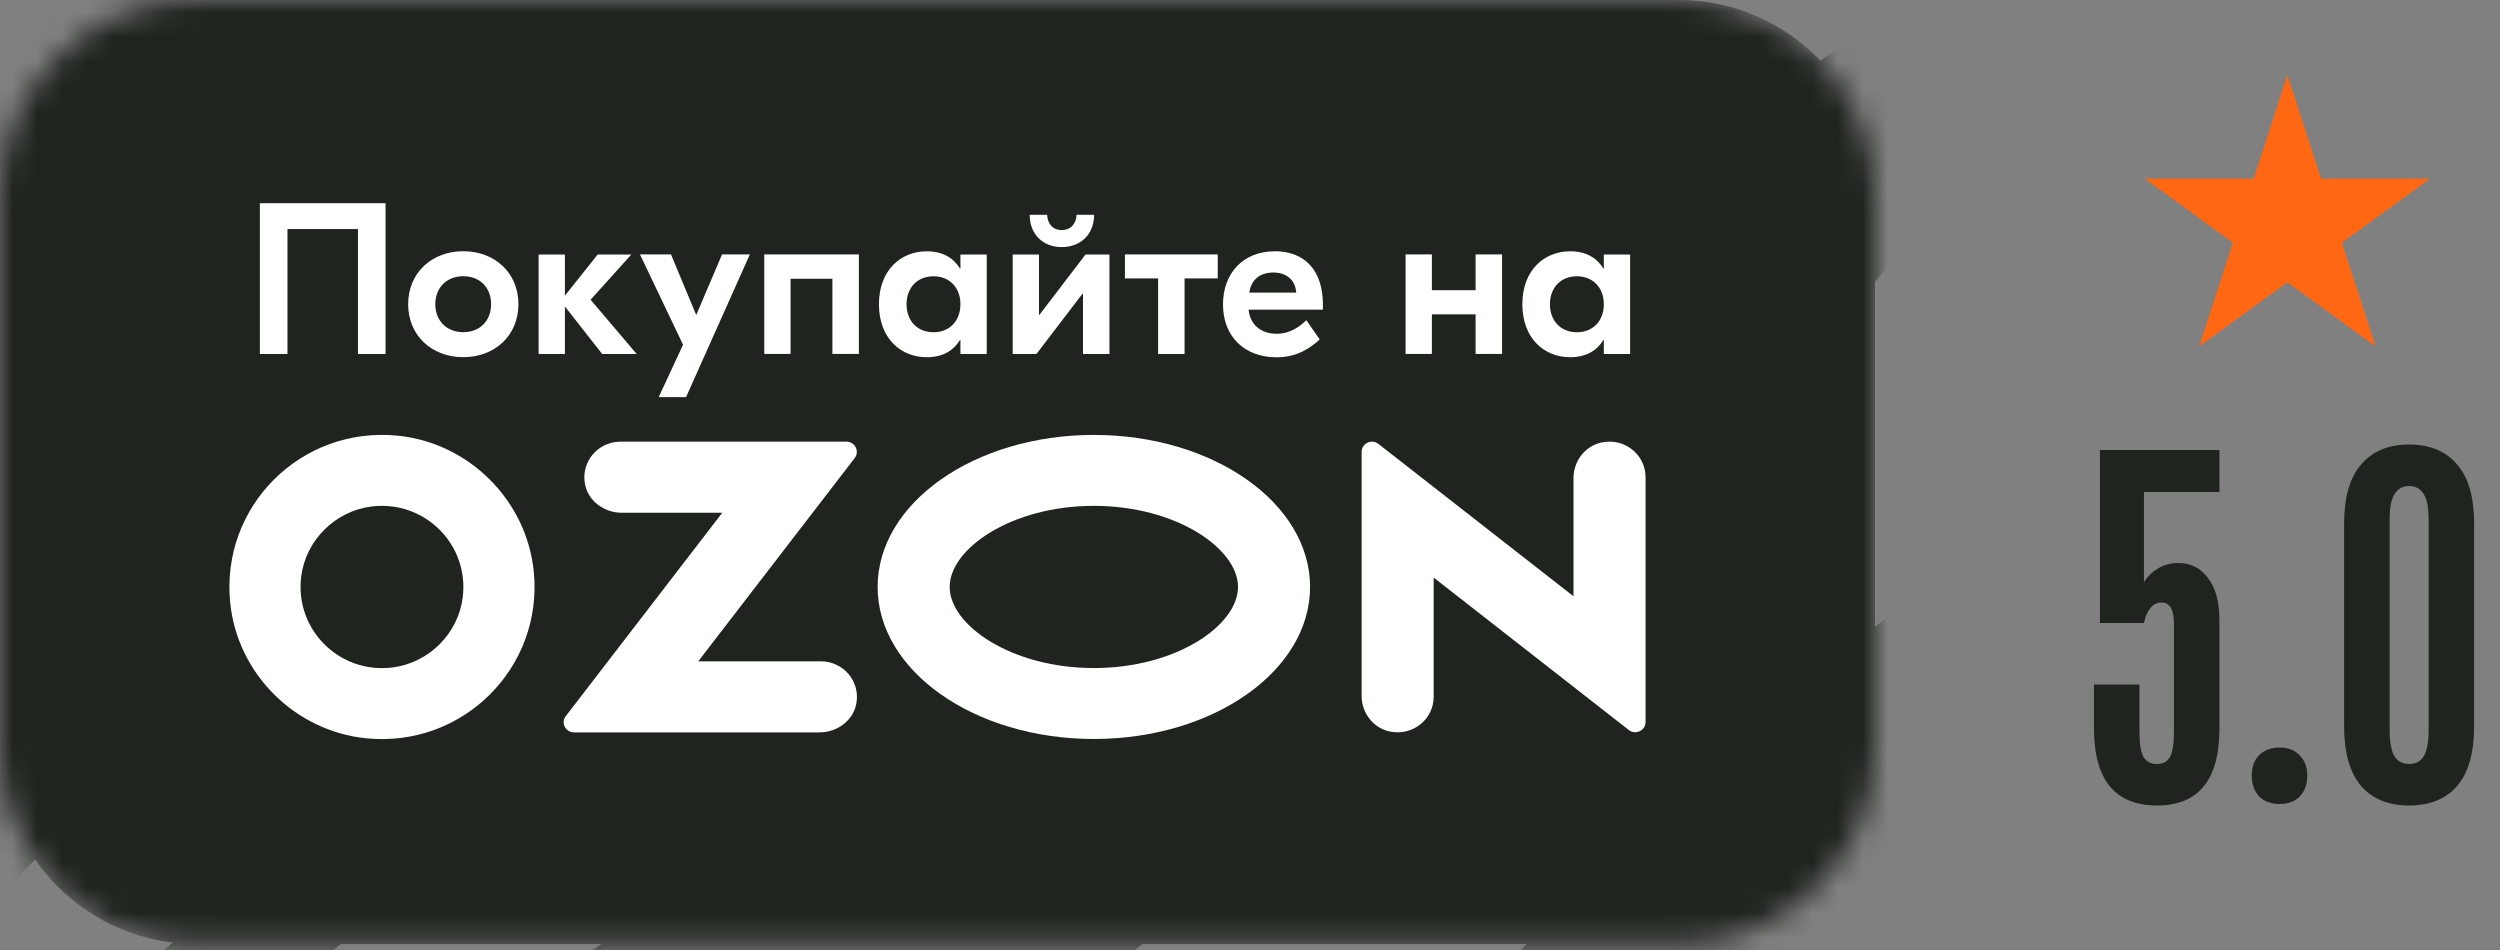
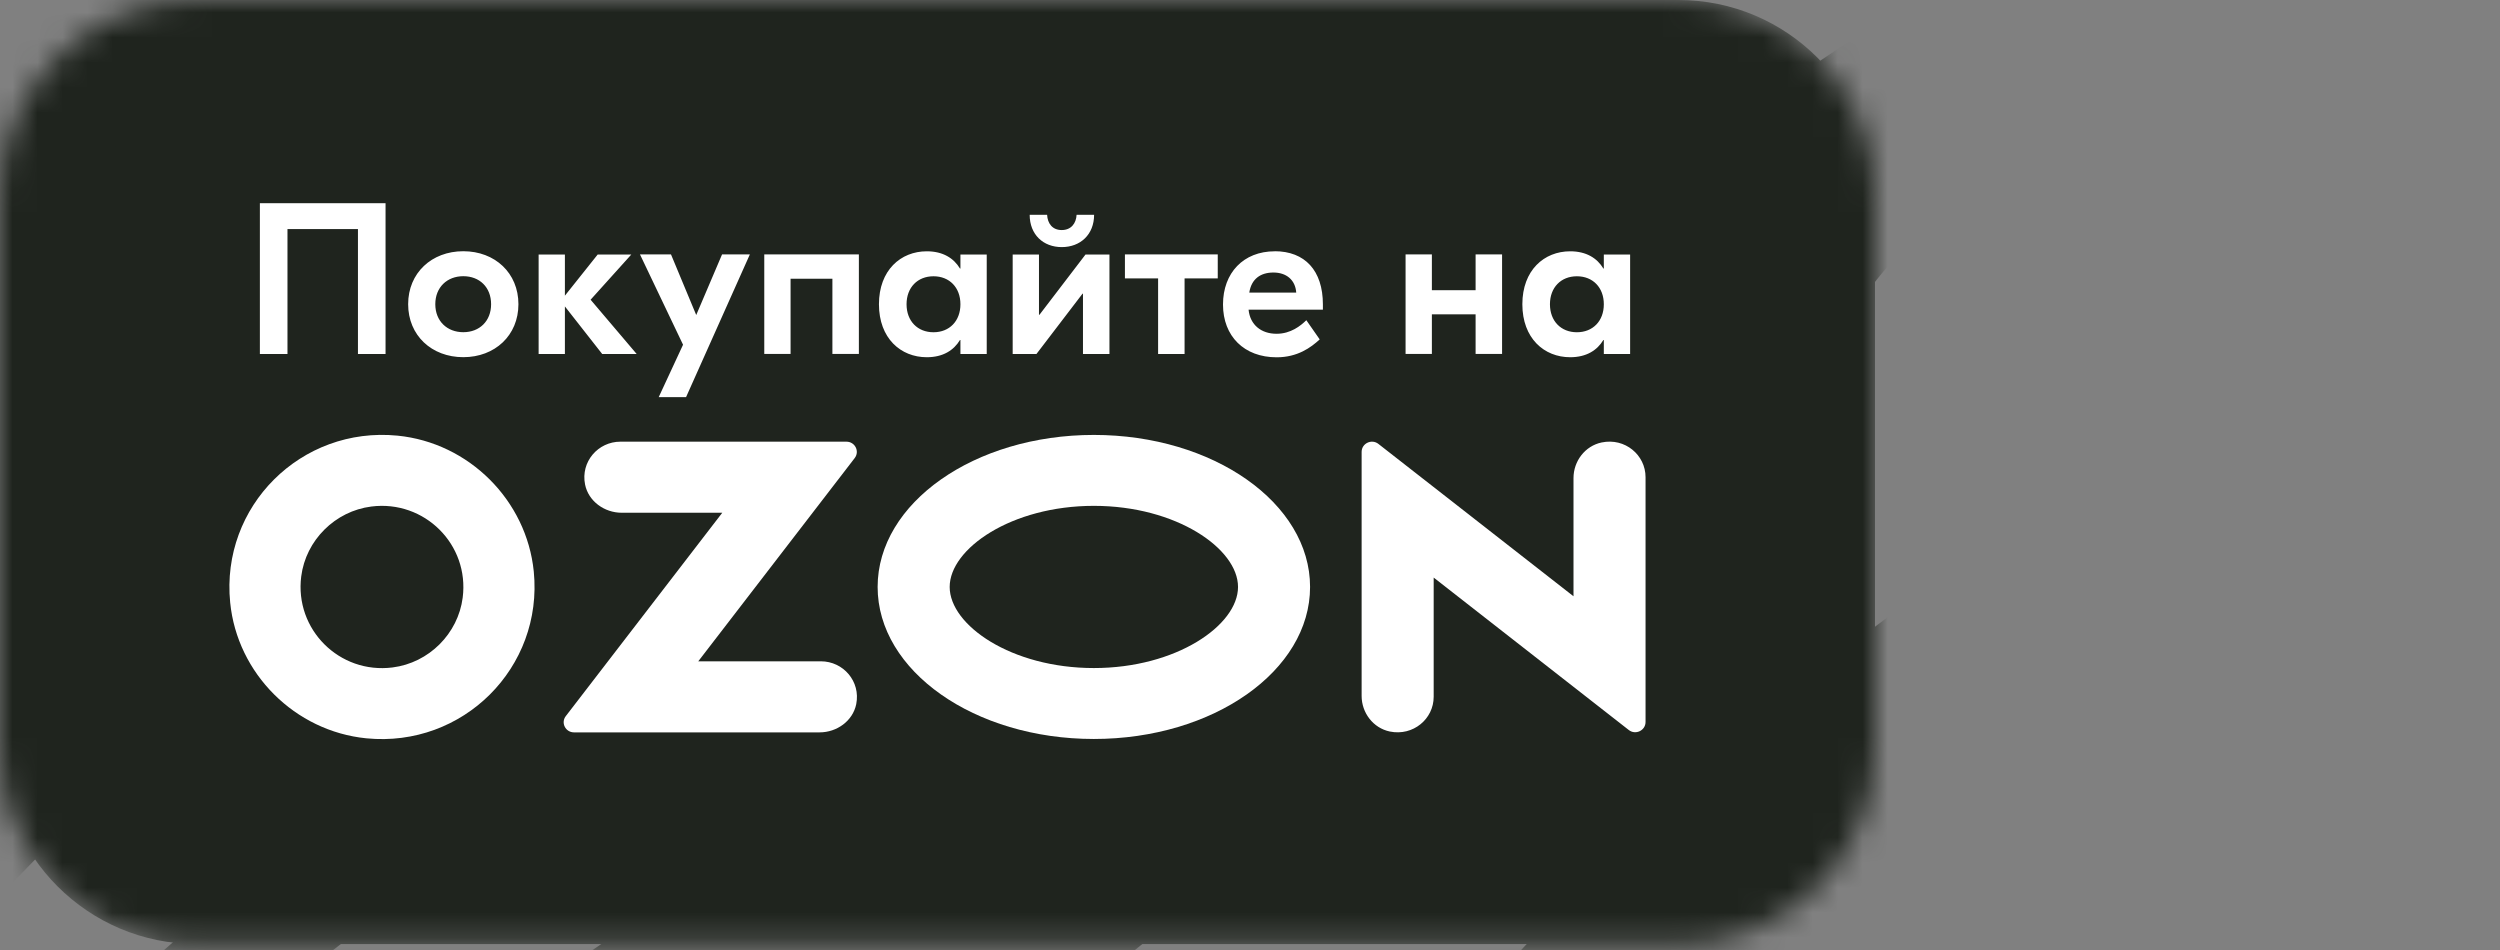
<svg xmlns="http://www.w3.org/2000/svg" width="100" height="38" viewBox="0 0 100 38" fill="none">
  <rect x="0" y="0" width="100" height="38" fill="#808080" stroke="none" />
-   <path d="M91.5 3L92.847 7.146H97.206L93.68 9.708L95.027 13.854L91.5 11.292L87.973 13.854L89.32 9.708L85.794 7.146H90.153L91.5 3Z" fill="#FF6712" />
-   <path d="M86.278 32.22C85.452 32.22 84.825 31.967 84.398 31.46C83.972 30.94 83.758 30.167 83.758 29.14V27.38H85.578V29.26C85.578 29.74 85.632 30.08 85.738 30.28C85.858 30.467 86.038 30.56 86.278 30.56C86.518 30.56 86.692 30.467 86.798 30.28C86.905 30.08 86.958 29.74 86.958 29.26V24.94C86.958 24.38 86.792 24.1 86.458 24.1C86.285 24.1 86.138 24.173 86.018 24.32C85.898 24.467 85.812 24.667 85.758 24.92H83.998V18H88.778V19.68H85.758V23.28C85.892 23.067 86.078 22.887 86.318 22.74C86.558 22.593 86.832 22.52 87.138 22.52C87.632 22.52 88.025 22.72 88.318 23.12C88.625 23.507 88.778 24.08 88.778 24.84V29.14C88.778 31.193 87.945 32.22 86.278 32.22ZM91.191 32.16C90.844 32.16 90.571 32.06 90.371 31.86C90.171 31.647 90.071 31.367 90.071 31.02C90.071 30.673 90.171 30.4 90.371 30.2C90.584 30 90.857 29.9 91.191 29.9C91.524 29.9 91.791 30.007 91.991 30.22C92.191 30.42 92.291 30.687 92.291 31.02C92.291 31.367 92.191 31.647 91.991 31.86C91.791 32.06 91.524 32.16 91.191 32.16ZM96.365 32.22C95.538 32.22 94.898 31.96 94.445 31.44C93.992 30.907 93.765 30.113 93.765 29.06V20.94C93.765 19.887 93.992 19.1 94.445 18.58C94.898 18.047 95.538 17.78 96.365 17.78C97.192 17.78 97.832 18.047 98.285 18.58C98.738 19.1 98.965 19.887 98.965 20.94V29.06C98.965 30.113 98.738 30.907 98.285 31.44C97.832 31.96 97.192 32.22 96.365 32.22ZM96.365 30.56C96.618 30.56 96.811 30.46 96.945 30.26C97.078 30.047 97.145 29.687 97.145 29.18V20.8C97.145 20.307 97.078 19.96 96.945 19.76C96.811 19.547 96.618 19.44 96.365 19.44C96.112 19.44 95.918 19.547 95.785 19.76C95.651 19.96 95.585 20.307 95.585 20.8V29.18C95.585 29.687 95.651 30.047 95.785 30.26C95.918 30.46 96.112 30.56 96.365 30.56Z" fill="#1F241E" />
  <mask id="mask0_787_504" style="mask-type:luminance" maskUnits="userSpaceOnUse" x="0" y="0" width="75" height="38">
    <path d="M67.133 0H7.867C3.522 0 0 3.522 0 7.867V29.895C0 34.24 3.522 37.762 7.867 37.762H67.133C71.478 37.762 75 34.24 75 29.895V7.867C75 3.522 71.478 0 67.133 0Z" fill="white" />
  </mask>
  <g mask="url(#mask0_787_504)">
    <path d="M67.133 0H7.867C3.522 0 0 3.522 0 7.867V29.895C0 34.24 3.522 37.762 7.867 37.762H67.133C71.478 37.762 75 34.24 75 29.895V7.867C75 3.522 71.478 0 67.133 0Z" fill="#1F241E" />
    <path d="M377.099 -161.809V-170.68C369.55 -163.878 366.809 -154.151 361.997 -149.733H361.994C361.819 -149.615 336.19 -133.935 329.532 -126.422C328.874 -125.709 328.441 -124.948 327.765 -123.889C320.487 -112.484 310.237 -113.279 290.325 -87.936C287.32 -84.136 283.785 -80.835 279.751 -78.181C267.497 -70.078 262.992 -71.638 239.868 -49.773C239.044 -49.007 238.189 -48.181 237.334 -47.444C236.687 -46.886 236.039 -46.293 235.36 -45.766C223.785 -36.779 196.389 -17.709 191.999 -19.067C191.763 -19.157 191.616 -19.392 191.705 -19.655C194.797 -30.677 220.071 -40.371 222.901 -44.499C223.108 -44.795 223.195 -45.679 222.017 -45.679C194.889 -46.209 192.56 -24.669 184.667 -17.418C184.491 -17.3 158.862 -1.621 152.204 5.892C151.546 6.606 151.113 7.366 150.437 8.426C143.16 19.83 132.909 19.036 112.997 44.379C109.992 48.178 106.457 51.48 102.424 54.134C90.169 62.237 85.664 60.677 62.54 82.542C61.716 83.308 60.861 84.134 60.007 84.871C59.359 85.429 58.711 86.019 58.032 86.549C49.037 93.532 30.497 106.597 20.613 111.443H37.533C41.275 109.615 45.361 107.426 49.842 104.701C53.996 102.197 57.914 99.307 61.567 96.126C66.633 91.705 71.199 87.962 75.028 84.868C94.41 69.191 100.391 67.804 115.029 58.023C119.33 55.136 123.277 51.569 126.694 47.502C134.933 37.61 143.212 29.916 152.202 20.921C162.319 10.802 174.237 2.615 184.987 -6.868C193.735 -13.794 206.078 -14.795 227.167 -27.616C231.321 -30.121 235.239 -33.011 238.892 -36.191C243.959 -40.613 248.524 -44.355 252.353 -47.449C271.735 -63.126 277.716 -64.513 292.355 -74.295C296.655 -77.182 300.602 -80.748 304.019 -84.816C312.258 -94.707 320.537 -102.401 329.527 -111.399C339.644 -121.518 351.563 -129.705 362.312 -139.188C366.319 -142.358 371.081 -144.288 377.089 -146.68V-154.128C373.341 -152.135 370.501 -151.023 369.321 -151.387C369.085 -151.476 368.938 -151.712 369.028 -151.975C369.995 -155.426 373.14 -158.748 377.091 -161.809H377.099Z" fill="#1F241E" />
    <path d="M83.976 52.395C90.829 45.844 99.139 41.035 106.982 35.806C116.719 28.025 125.982 19.109 132.962 8.722C135.317 5.423 138.375 2.664 141.506 0.118C145.049 -2.79 148.738 -5.538 152.197 -8.546C156.498 -12.199 157.954 -10.657 183.658 -37.13C186.661 -40.225 188.871 -42.435 191.787 -44.588C193.261 -45.59 194.822 -46.65 196.382 -47.444C209.517 -54.283 224.942 -55.615 238.534 -61.442C247.516 -65.578 254.284 -73.198 261.304 -79.92C268.156 -86.473 276.467 -91.282 284.31 -96.511C294.047 -104.292 303.312 -113.208 310.293 -123.595C312.648 -126.894 315.705 -129.653 318.834 -132.199C322.379 -135.108 326.069 -137.853 329.528 -140.864C333.829 -144.517 335.281 -142.975 360.986 -169.448C363.991 -172.542 366.202 -174.753 369.118 -176.903C370.589 -177.907 372.152 -178.967 373.712 -179.761C374.822 -180.341 375.949 -180.876 377.09 -181.379V-196.353C373.744 -194.415 370.537 -192.367 367.319 -189.692C365.373 -188.072 361.133 -183.621 360.954 -183.417C359.457 -181.917 355.109 -180.907 355.594 -184.301C356.037 -186.658 360.131 -191.108 362.192 -194.969C366.212 -201.829 370.825 -209.221 377.09 -214.45V-226.469C375.902 -225.538 374.772 -224.562 373.712 -223.526C360.309 -210.118 352.78 -196.5 343.961 -179.764C339.598 -171.768 335.148 -164.554 329.525 -157.366C321.367 -147.052 311.557 -140.127 300.923 -126.218C292.224 -115.44 281.638 -104.921 270.377 -96.865C250.23 -82.807 233.35 -69.281 228.784 -69.105C228.194 -69.105 227.761 -69.574 227.607 -70.135C226.838 -72.905 230.614 -76.448 233.113 -78.947C243.779 -89.439 276.002 -105.354 287.402 -121.413C291.711 -127.571 296.916 -133.99 300.687 -140.538C308.2 -153.388 312.587 -158.898 321.102 -165.855C324.105 -168.359 326.84 -171.005 329.525 -173.869C331.618 -176.108 333.65 -177.758 335.418 -179.764C360.75 -208.702 355.125 -215.688 361.516 -221.316C366.97 -226.012 372.183 -229.959 377.09 -233.358V-241.408C371.895 -236.478 366.75 -231.498 361.369 -226.767C358.775 -224.557 353.504 -218.869 349.261 -207.464C345.375 -199.833 338.864 -195.412 329.525 -186.837C328.67 -186.071 327.818 -185.098 326.905 -184.243C325.374 -182.801 323.782 -181.298 322.455 -179.764C314.444 -170.688 309.349 -160.754 301.864 -154.065C300.068 -152.208 297.708 -151.141 295.592 -150.058C285.752 -145.254 270.406 -142.041 254.145 -132.522C253.762 -132.288 248.255 -128.722 246.22 -127.13C242.205 -124.031 239.148 -119.924 235.44 -116.491C225.042 -106.088 207.073 -101.67 196.379 -91.206C182.979 -77.801 175.45 -64.183 166.628 -47.444C162.265 -39.448 157.817 -32.234 152.195 -25.049C144.034 -14.732 134.226 -7.809 123.593 6.102C114.891 16.878 104.308 27.396 93.044 35.455C72.897 49.511 56.019 63.037 51.453 63.215C50.864 63.215 50.431 62.746 50.273 62.182C49.508 59.413 53.284 55.872 55.783 53.371C66.446 42.881 98.672 26.966 110.072 10.906C114.38 4.749 119.586 -1.67 123.357 -8.221C130.867 -21.068 135.257 -26.58 143.769 -33.535C146.774 -36.039 149.509 -38.685 152.195 -41.552C154.287 -43.791 156.317 -45.441 158.087 -47.444C183.419 -76.385 177.794 -83.368 184.185 -88.996C206.808 -108.477 225.307 -115.107 234.881 -122.887C239.006 -126.325 241.754 -131.274 245.987 -134.704C251.73 -139.361 284.958 -153.86 297.8 -164.263C298.891 -165.147 299.832 -166.031 300.629 -166.857C303.044 -169.421 306.018 -174.047 308.905 -179.764C314.648 -191.108 321.275 -206.609 329.525 -217.778C333.619 -223.351 338.095 -227.83 343.017 -230.127C343.605 -230.274 344.134 -229.862 344.134 -229.272C342.249 -220.904 334.885 -214.036 329.525 -208.348C325.518 -204.105 322.455 -200.392 323.78 -198.33H323.787C325.12 -196.327 328.384 -199.542 329.53 -200.688C337.424 -207.496 350.562 -225.826 359.725 -233.722C361.117 -234.918 363.144 -237.113 364.437 -238.408C368.953 -243.587 372.155 -248.179 377.095 -253.138V-266.696H376.086C370.943 -263.751 366.514 -260.816 362.258 -257.358C361.508 -256.747 360.661 -256.306 359.811 -255.855C349.442 -251.051 337.807 -240.205 329.53 -231.336C324.905 -226.356 321.341 -222.024 319.634 -219.666C314.772 -212.887 305.612 -195.501 291.826 -179.764C279.202 -165.33 265.634 -155.759 248.523 -147.199C235.384 -141.483 230.171 -135.207 216.385 -123.978C214.198 -122.208 212.292 -120.53 209.874 -118.408C209.874 -118.408 209.845 -118.408 209.845 -118.379C201.037 -110.622 192.86 -102.199 184.041 -94.45C181.45 -92.24 176.176 -86.552 171.936 -75.147C168.047 -67.516 161.538 -63.094 152.2 -54.519C151.345 -53.754 150.49 -52.781 149.578 -51.926C148.046 -50.483 146.454 -48.981 145.13 -47.447C137.116 -38.371 132.021 -28.437 124.539 -21.747C122.743 -19.891 120.38 -18.823 118.264 -17.74C108.425 -12.936 93.079 -9.724 76.82 -0.207C76.434 0.029 70.927 3.595 68.895 5.187C68.153 5.761 67.442 6.37 66.752 7.002C65.478 7.99 63.905 9.889 62.675 10.749C62.305 11.009 61.998 11.276 61.736 11.541C61.565 11.711 61.403 12.477 61.293 12.627C61.287 12.632 61.282 12.637 61.28 12.643C59.892 14.449 58.35 16.587 56.489 18.739C55.998 19.311 55.481 19.886 54.939 20.452C53.357 22.109 52.122 23.289 50.465 24.341C50.032 24.616 49.605 24.899 49.196 25.212C47.583 26.434 45.752 27.223 43.749 27.671C42.884 27.865 42.042 28.154 41.229 28.513C36.044 30.805 29.043 34.277 23.861 37.893C22.563 38.801 21.49 39.467 20.612 39.947C20.053 40.251 19.542 40.634 19.088 41.077L19.054 41.111C5.654 54.517 -1.878 68.135 -10.697 84.873C-15.06 92.869 -19.511 100.083 -25.133 107.268C-26.279 108.719 -27.459 110.101 -28.668 111.446H-10.031C-6.055 107.706 -0.797 102.522 6.328 95.187C9.333 92.093 11.541 89.882 14.457 87.729C15.931 86.727 17.491 85.668 19.051 84.873C32.187 78.034 47.612 76.702 61.203 70.875C70.185 66.74 76.956 59.119 83.976 52.395ZM178.269 -51.986C178.715 -54.343 182.806 -58.794 184.867 -62.651C190.109 -71.594 196.35 -81.448 205.959 -86.229C210.996 -88.733 216.092 -89.706 222.718 -93.037C234.223 -98.79 243.063 -107.371 251.646 -116.848C253.828 -119.032 255.789 -121.476 257.772 -123.834C264.343 -130.406 274.526 -133.272 282.634 -137.478C288.141 -141.309 295.405 -146.533 296.066 -143.284C296.066 -142.516 295.301 -141.603 294.065 -140.541C290.824 -137.861 284.373 -134.323 279.454 -130.345C276.891 -128.279 275.287 -125.877 273.475 -123.155C267.139 -113.872 253.059 -113.048 232.56 -87.821C227.093 -81.147 220.117 -76.067 212.853 -71.525C204.191 -66.163 197.121 -63.302 189.994 -57.38C188.048 -55.757 183.808 -51.309 183.629 -51.102C182.132 -49.602 177.784 -48.593 178.269 -51.986ZM12.663 74.942C10.717 76.563 6.477 81.01 6.301 81.218C4.801 82.718 0.454 83.727 0.939 80.334C1.382 77.976 5.475 73.526 7.539 69.666C12.781 60.724 19.023 50.869 28.628 46.091C31.626 44.599 34.642 43.652 37.988 42.428C39.422 41.903 44.331 38.877 45.252 38.119C48.336 35.572 51.558 33.726 56.119 30.417C60.726 27.076 64.117 23.337 67.002 20.452C68.864 18.59 72.079 15.291 74.489 11.95C75.409 10.676 76.476 9.511 77.717 8.546C84.566 3.218 98.197 -1.469 105.304 -5.156C110.814 -8.987 118.075 -14.213 118.736 -10.961C118.736 -10.196 117.97 -9.283 116.735 -8.221C113.494 -5.538 107.043 -2.001 102.123 1.977C99.561 4.044 97.959 6.446 96.144 9.168C89.811 18.451 75.729 19.274 55.23 44.502C49.765 51.176 42.787 56.255 35.523 60.797C26.861 66.163 19.791 69.021 12.663 74.945V74.942Z" fill="#1F241E" />
-     <path d="M-25.13 46.859H-25.128C-21.034 41.289 -16.558 36.808 -11.638 34.511C-11.048 34.364 -10.518 34.775 -10.518 35.365C-12.404 43.733 -19.767 50.601 -25.128 56.289C-29.135 60.532 -32.197 64.246 -30.873 66.307C-29.538 68.31 -26.274 65.095 -25.128 63.949C-17.234 57.142 -4.096 38.811 5.064 30.915C6.459 29.719 8.483 27.524 9.779 26.229L9.821 26.179C10.416 25.497 10.799 24.658 10.956 23.767C11.439 21.016 12.593 20.182 13.707 19.628C14.271 19.351 15.91 18.26 16.322 17.785C16.324 17.782 16.327 17.78 16.33 17.774C17.57 16.343 19.327 14.318 19.93 13.631C20.848 12.582 22.028 11.14 23.995 9.566C25.167 8.628 26.219 7.828 26.877 7.335L27.417 6.899C46.458 -9.556 57.467 -9.858 78.795 -26.583C88.046 -33.834 96.147 -41.114 102.566 -47.447C111.934 -56.73 117.59 -64.099 117.53 -66.957C117.53 -67.634 117.207 -68.048 116.528 -68.195C116.352 -68.224 115.497 -68.019 114.939 -67.634C109.901 -64.246 103.214 -56.436 94.172 -47.447C88.985 -42.291 83.035 -36.721 76.261 -31.387C72.32 -28.301 68.101 -25.61 63.624 -23.371C47.108 -15.06 43.555 -16.943 34.282 -11.987C34.282 -11.987 12.747 -7.073 8.735 -5.271C4.723 -3.469 1.526 -0.763 1.526 -0.763L0.498 0.076C0.165 0.346 -0.126 0.661 -0.375 1.01L-1.196 2.169C-1.196 2.169 -7.833 13.621 -2.997 18.472C-2.334 18.745 -1.547 16.731 -1.109 15.406C-0.808 14.496 -0.446 13.61 -0.013 12.755C0.27 12.194 0.574 11.617 0.907 11.03C1.416 10.125 1.988 9.202 2.638 8.292C4.196 6.115 6.21 4.025 8.919 2.483C10.227 1.739 11.916 1.091 13.76 0.506C14.845 0.16 15.983 -0.163 17.127 -0.472C17.536 -0.582 21.501 -2.321 24.989 -3.501C25.681 -3.734 31.935 -5.507 30.58 -4.374C28.573 -2.698 22.681 -0.304 22.466 -0.165C18.968 2.106 13.311 6.037 10.757 8.774C7.644 12.107 4.062 17.892 -0.152 25.807C-0.435 26.337 -0.551 27.008 -1.007 27.425C-6.49 32.434 -15.821 24.635 -25.122 33.294C-30.097 37.925 -33.312 42.606 -35.022 44.963C-39.881 51.742 -49.041 69.129 -62.83 84.865C-72.606 96.045 -82.951 104.305 -95.066 111.441H-74.389C-67.474 107.635 -61.065 103.781 -56.85 100.366C-55.76 99.483 -54.816 98.599 -54.021 97.773C-51.606 95.208 -48.629 90.582 -45.745 84.865C-40.002 73.521 -33.372 58.02 -25.125 46.851L-25.13 46.859Z" fill="#1F241E" />
+     <path d="M-25.13 46.859H-25.128C-21.034 41.289 -16.558 36.808 -11.638 34.511C-11.048 34.364 -10.518 34.775 -10.518 35.365C-12.404 43.733 -19.767 50.601 -25.128 56.289C-29.135 60.532 -32.197 64.246 -30.873 66.307C-29.538 68.31 -26.274 65.095 -25.128 63.949C-17.234 57.142 -4.096 38.811 5.064 30.915C6.459 29.719 8.483 27.524 9.779 26.229L9.821 26.179C10.416 25.497 10.799 24.658 10.956 23.767C11.439 21.016 12.593 20.182 13.707 19.628C14.271 19.351 15.91 18.26 16.322 17.785C16.324 17.782 16.327 17.78 16.33 17.774C17.57 16.343 19.327 14.318 19.93 13.631C20.848 12.582 22.028 11.14 23.995 9.566C25.167 8.628 26.219 7.828 26.877 7.335L27.417 6.899C46.458 -9.556 57.467 -9.858 78.795 -26.583C88.046 -33.834 96.147 -41.114 102.566 -47.447C111.934 -56.73 117.59 -64.099 117.53 -66.957C117.53 -67.634 117.207 -68.048 116.528 -68.195C116.352 -68.224 115.497 -68.019 114.939 -67.634C109.901 -64.246 103.214 -56.436 94.172 -47.447C88.985 -42.291 83.035 -36.721 76.261 -31.387C72.32 -28.301 68.101 -25.61 63.624 -23.371C34.282 -11.987 12.747 -7.073 8.735 -5.271C4.723 -3.469 1.526 -0.763 1.526 -0.763L0.498 0.076C0.165 0.346 -0.126 0.661 -0.375 1.01L-1.196 2.169C-1.196 2.169 -7.833 13.621 -2.997 18.472C-2.334 18.745 -1.547 16.731 -1.109 15.406C-0.808 14.496 -0.446 13.61 -0.013 12.755C0.27 12.194 0.574 11.617 0.907 11.03C1.416 10.125 1.988 9.202 2.638 8.292C4.196 6.115 6.21 4.025 8.919 2.483C10.227 1.739 11.916 1.091 13.76 0.506C14.845 0.16 15.983 -0.163 17.127 -0.472C17.536 -0.582 21.501 -2.321 24.989 -3.501C25.681 -3.734 31.935 -5.507 30.58 -4.374C28.573 -2.698 22.681 -0.304 22.466 -0.165C18.968 2.106 13.311 6.037 10.757 8.774C7.644 12.107 4.062 17.892 -0.152 25.807C-0.435 26.337 -0.551 27.008 -1.007 27.425C-6.49 32.434 -15.821 24.635 -25.122 33.294C-30.097 37.925 -33.312 42.606 -35.022 44.963C-39.881 51.742 -49.041 69.129 -62.83 84.865C-72.606 96.045 -82.951 104.305 -95.066 111.441H-74.389C-67.474 107.635 -61.065 103.781 -56.85 100.366C-55.76 99.483 -54.816 98.599 -54.021 97.773C-51.606 95.208 -48.629 90.582 -45.745 84.865C-40.002 73.521 -33.372 58.02 -25.125 46.851L-25.13 46.859Z" fill="#1F241E" />
    <path d="M-108.671 -2.386H-108.669C-102.926 -7.041 -69.698 -21.54 -56.853 -31.943C-55.762 -32.827 -54.821 -33.711 -54.026 -34.537C-51.611 -37.101 -48.635 -41.727 -45.75 -47.444C-40.007 -58.788 -33.378 -74.289 -25.13 -85.461C-21.037 -91.031 -16.558 -95.51 -11.638 -97.809C-11.051 -97.956 -10.518 -97.545 -10.518 -96.954C-12.404 -88.587 -19.767 -81.719 -25.13 -76.031C-29.137 -71.788 -32.2 -68.074 -30.873 -66.01C-29.541 -64.01 -26.274 -67.222 -25.13 -68.368C-17.237 -75.176 -4.099 -93.506 5.064 -101.405C6.459 -102.601 8.483 -104.795 9.776 -106.091C15.226 -112.337 18.761 -117.732 25.741 -123.949C45.831 -141.868 56.848 -141.69 78.795 -158.9C88.044 -166.149 96.144 -173.428 102.566 -179.764C111.934 -189.047 117.59 -196.416 117.53 -199.272C117.53 -199.951 117.207 -200.363 116.528 -200.51C116.352 -200.538 115.497 -200.334 114.939 -199.951C109.901 -196.563 103.214 -188.753 94.172 -179.764C88.988 -174.606 83.038 -169.038 76.261 -163.705C72.32 -160.618 68.1 -157.927 63.624 -155.688C34.167 -140.866 20.145 -135.236 7.597 -125.038C6.847 -124.427 6 -123.986 5.153 -123.535C-5.216 -118.731 -16.851 -107.887 -25.128 -99.016C-29.753 -94.036 -33.317 -89.704 -35.025 -87.346C-39.886 -80.567 -49.046 -63.181 -62.832 -47.444C-75.459 -33.011 -89.027 -23.439 -106.138 -14.879C-119.276 -9.163 -124.49 -2.887 -138.275 8.342C-140.462 10.112 -142.369 11.79 -144.787 13.912C-144.787 13.912 -144.816 13.912 -144.816 13.941C-148.82 17.465 -152.693 21.131 -156.559 24.805V32.441C-140.339 20.95 -127.301 15.545 -119.777 9.43C-115.65 5.992 -112.904 1.044 -108.671 -2.386Z" fill="#1F241E" />
    <path d="M-93.354 52.395C-86.502 45.847 -78.192 41.038 -70.348 35.806C-60.611 28.028 -51.346 19.109 -44.368 8.725C-42.013 5.426 -38.953 2.667 -35.824 0.121C-32.282 -2.788 -28.589 -5.536 -25.13 -8.544C-20.83 -12.197 -19.377 -10.657 6.328 -37.13C9.333 -40.222 11.541 -42.433 14.457 -44.586C15.931 -45.587 17.491 -46.647 19.052 -47.444C32.19 -54.281 47.612 -55.613 61.204 -61.442C70.185 -65.575 76.956 -73.196 83.976 -79.92C90.829 -86.47 99.139 -91.28 106.982 -96.511C116.719 -104.289 125.982 -113.208 132.962 -123.593C135.317 -126.892 138.378 -129.65 141.506 -132.197C145.049 -135.105 148.739 -137.853 152.197 -140.861C156.498 -144.514 157.954 -142.975 183.658 -169.448C186.663 -172.539 188.871 -174.75 191.788 -176.903C193.261 -177.905 194.822 -178.964 196.382 -179.761C209.517 -186.598 224.942 -187.93 238.534 -193.76C247.516 -197.892 254.287 -205.513 261.304 -212.237C268.156 -218.788 276.469 -223.597 284.313 -228.829C294.047 -236.607 303.312 -245.525 310.293 -255.91C312.648 -259.209 315.705 -261.968 318.834 -264.514C319.728 -265.248 320.633 -265.972 321.54 -266.693H307.71C305.491 -264.231 303.228 -261.545 300.926 -258.532C292.225 -247.757 281.641 -237.239 270.38 -229.18C250.23 -215.124 233.352 -201.598 228.787 -201.42C228.197 -201.42 227.764 -201.889 227.607 -202.453C226.841 -205.222 230.617 -208.762 233.116 -211.264C243.779 -221.753 276.005 -237.669 287.405 -253.728C290.352 -257.942 293.719 -262.277 296.761 -266.693H285.031C283.12 -265.416 281.19 -264.066 279.451 -262.657C276.889 -260.591 275.284 -258.189 273.472 -255.467C267.136 -246.184 253.057 -245.36 232.558 -220.133C227.09 -213.459 220.114 -208.379 212.85 -203.837C204.189 -198.475 197.119 -195.614 189.991 -189.692C188.045 -188.069 183.805 -183.622 183.627 -183.414C182.129 -181.914 177.781 -180.907 178.267 -184.298C178.71 -186.656 182.803 -191.106 184.864 -194.966C190.107 -203.908 196.348 -213.763 205.956 -218.544C210.994 -221.048 216.089 -222.021 222.716 -225.351C234.22 -231.105 243.06 -239.685 251.643 -249.163C253.825 -251.344 255.787 -253.791 257.769 -256.149C262.634 -261.013 269.473 -263.845 275.987 -266.693H257.447C256.353 -266.103 255.252 -265.487 254.148 -264.839C253.765 -264.606 248.255 -261.039 246.223 -259.448C242.208 -256.348 239.148 -252.241 235.442 -248.809C225.045 -238.406 207.076 -233.987 196.382 -223.524C182.982 -210.118 175.45 -196.5 166.631 -179.761C162.267 -171.766 157.82 -164.554 152.197 -157.364C144.037 -147.05 134.229 -140.124 123.593 -126.215C114.894 -115.44 104.31 -104.921 93.047 -96.863C72.899 -82.807 56.019 -69.281 51.454 -69.102C50.866 -69.102 50.434 -69.572 50.276 -70.135C49.51 -72.905 53.284 -76.445 55.786 -78.947C66.448 -89.436 98.672 -105.351 110.074 -121.411C114.383 -127.568 119.588 -133.988 123.359 -140.538C130.87 -153.385 135.257 -158.898 143.772 -165.852C146.777 -168.357 149.512 -171.003 152.197 -173.869C154.287 -176.108 156.32 -177.758 158.087 -179.761C183.42 -208.702 177.794 -215.685 184.188 -221.313C206.811 -240.795 225.309 -247.424 234.884 -255.205C238.88 -258.538 241.584 -263.281 245.593 -266.693H228.703C225.194 -263.733 221.344 -260.334 216.383 -256.295C214.198 -254.525 212.289 -252.847 209.874 -250.726C209.874 -250.726 209.845 -250.726 209.845 -250.697C201.037 -242.94 192.857 -234.514 184.041 -226.767C181.447 -224.557 176.176 -218.869 171.933 -207.464C168.047 -199.833 161.536 -195.412 152.197 -186.837C151.343 -186.071 150.49 -185.098 149.578 -184.243C148.046 -182.801 146.454 -181.298 145.128 -179.764C137.116 -170.688 132.021 -160.754 124.537 -154.065C122.74 -152.208 120.38 -151.141 118.264 -150.058C108.425 -145.254 93.079 -142.041 76.817 -132.522C76.434 -132.288 70.927 -128.722 68.892 -127.13C64.878 -124.031 61.82 -119.924 58.112 -116.491C47.714 -106.088 29.746 -101.67 19.052 -91.206C5.651 -77.801 -1.878 -64.183 -10.699 -47.444C-15.063 -39.448 -19.511 -32.234 -25.133 -25.049C-33.294 -14.732 -43.101 -7.809 -53.735 6.102C-62.436 16.878 -73.02 27.396 -84.281 35.455C-104.431 49.511 -121.309 63.037 -125.874 63.215C-126.464 63.215 -126.897 62.746 -127.054 62.182C-127.82 59.413 -124.044 55.872 -121.545 53.371C-110.882 42.881 -78.656 26.966 -67.256 10.906C-62.948 4.749 -57.742 -1.67 -53.971 -8.221C-46.458 -21.068 -42.071 -26.58 -33.559 -33.535C-30.553 -36.039 -27.818 -38.685 -25.133 -41.552C-23.04 -43.791 -21.011 -45.441 -19.24 -47.444C6.092 -76.385 0.467 -83.368 6.857 -88.996C29.481 -108.477 47.979 -115.107 57.553 -122.887C61.678 -126.325 64.427 -131.274 68.659 -134.704C74.402 -139.361 107.63 -153.86 120.472 -164.263C121.563 -165.147 122.504 -166.031 123.301 -166.857C125.717 -169.421 128.69 -174.047 131.578 -179.764C137.321 -191.108 143.947 -206.609 152.197 -217.778C156.291 -223.351 160.767 -227.83 165.69 -230.127C166.28 -230.274 166.807 -229.862 166.807 -229.272C164.921 -220.904 157.558 -214.036 152.197 -208.348C148.19 -204.105 145.128 -200.392 146.452 -198.33C147.787 -196.327 151.051 -199.542 152.197 -200.688C160.091 -207.496 173.229 -225.826 182.389 -233.722C183.784 -234.918 185.808 -237.113 187.104 -238.408C192.553 -244.657 196.088 -250.049 203.069 -256.267C207.991 -260.656 212.365 -263.958 216.493 -266.698H198.753C193.61 -263.751 189.181 -260.819 184.925 -257.358C184.175 -256.749 183.328 -256.309 182.481 -255.855C172.112 -251.053 160.476 -240.207 152.197 -231.336C147.574 -226.356 144.01 -222.024 142.301 -219.666C137.439 -212.89 128.279 -195.501 114.493 -179.764C101.869 -165.333 88.301 -155.761 71.19 -147.202C58.054 -141.483 52.841 -135.207 39.052 -123.978C36.865 -122.208 34.959 -120.532 32.544 -118.408C32.544 -118.408 32.515 -118.408 32.515 -118.379C23.704 -110.625 15.527 -102.199 6.711 -94.45C4.117 -92.242 -1.154 -86.554 -5.397 -75.15C-9.283 -67.516 -15.795 -63.097 -25.133 -54.522C-25.988 -53.754 -26.843 -52.783 -27.755 -51.928C-29.284 -50.483 -30.876 -48.981 -32.203 -47.449C-40.214 -38.373 -45.312 -28.44 -52.794 -21.75C-54.59 -19.893 -56.953 -18.826 -59.069 -17.743C-68.906 -12.939 -84.252 -9.726 -100.513 -0.207C-100.896 0.029 -106.406 3.593 -108.438 5.187C-112.453 8.287 -115.513 12.391 -119.219 15.823C-129.079 25.689 -145.741 30.173 -156.559 39.53V51.65C-154.204 49.442 -151.61 47.533 -148.705 46.088C-143.667 43.584 -138.572 42.611 -131.945 39.281C-120.441 33.527 -111.603 24.947 -103.018 15.469C-100.836 13.285 -98.874 10.841 -96.892 8.483C-90.32 1.912 -80.137 -0.955 -72.029 -5.161C-66.522 -8.992 -59.258 -14.216 -58.597 -10.967C-58.597 -10.198 -59.363 -9.286 -60.598 -8.224C-63.839 -5.544 -70.29 -2.006 -75.21 1.972C-77.772 4.038 -79.377 6.441 -81.189 9.163C-87.525 18.446 -101.604 19.269 -122.103 44.496C-127.571 51.17 -134.546 56.25 -141.81 60.792C-147.212 64.138 -151.993 66.509 -156.559 69.254V84.016C-143.809 77.911 -129.129 76.448 -116.124 70.872C-107.145 66.74 -100.374 59.119 -93.354 52.395ZM0.936 -51.986C1.382 -54.343 5.473 -58.794 7.537 -62.651C12.779 -71.594 19.02 -81.448 28.626 -86.229C33.663 -88.733 38.759 -89.706 45.388 -93.037C56.892 -98.79 65.73 -107.371 74.313 -116.848C76.495 -119.032 78.456 -121.476 80.441 -123.834C87.01 -130.406 97.193 -133.272 105.302 -137.478C110.811 -141.309 118.072 -146.533 118.733 -143.284C118.733 -142.516 117.968 -141.603 116.732 -140.541C113.491 -137.861 107.04 -134.323 102.121 -130.345C99.558 -128.279 97.956 -125.877 96.141 -123.155C89.808 -113.872 75.726 -113.048 55.227 -87.821C49.762 -81.147 42.784 -76.067 35.52 -71.525C26.858 -66.163 19.788 -63.302 12.661 -57.38C10.715 -55.757 6.475 -51.309 6.299 -51.102C4.799 -49.602 0.451 -48.593 0.936 -51.986Z" fill="#1F241E" />
    <path d="M-25.132 90.766H-25.129C-23.039 88.529 -21.007 86.879 -19.239 84.873C6.093 55.935 0.468 48.949 6.861 43.322C23.901 28.649 38.6 21.267 48.908 15.189C48.908 15.189 48.908 15.186 48.913 15.186C48.919 15.186 48.921 15.181 48.927 15.178C50.217 14.512 51.913 13.639 52.708 13.24C53.728 12.729 56.34 10.55 58.066 8.989C58.079 8.979 58.092 8.966 58.105 8.955C58.134 8.929 58.163 8.9 58.194 8.874C58.425 8.664 58.637 8.468 58.823 8.292C58.823 8.292 58.829 8.287 58.831 8.284C58.994 8.129 59.138 7.99 59.261 7.867C59.282 7.846 59.295 7.828 59.314 7.809C59.33 7.794 59.348 7.775 59.366 7.76C59.369 7.754 59.371 7.752 59.377 7.746C62.566 4.505 65.083 0.517 68.66 -2.384C74.403 -7.039 107.631 -21.538 120.476 -31.941C121.564 -32.824 122.508 -33.708 123.302 -34.534C125.718 -37.099 128.694 -41.725 131.579 -47.441C137.324 -58.788 143.951 -74.289 152.198 -85.458C156.295 -91.028 160.771 -95.507 165.691 -97.807C166.281 -97.954 166.81 -97.542 166.81 -96.952C164.925 -88.581 157.561 -81.716 152.198 -76.028C148.194 -71.785 145.128 -68.072 146.455 -66.008C147.788 -64.007 151.055 -67.219 152.198 -68.365C160.092 -75.173 173.23 -93.504 182.392 -101.402C183.788 -102.598 185.812 -104.793 187.105 -106.088C192.554 -112.335 196.089 -117.729 203.07 -123.947C223.16 -141.865 234.179 -141.687 256.123 -158.898C265.372 -166.146 273.473 -173.426 279.895 -179.761C289.262 -189.045 294.916 -196.411 294.858 -199.269C294.858 -199.948 294.533 -200.36 293.857 -200.507C293.681 -200.536 292.826 -200.331 292.265 -199.948C287.23 -196.56 280.543 -188.751 271.498 -179.761C266.314 -174.603 260.364 -169.036 253.59 -163.699C249.649 -160.615 245.427 -157.922 240.95 -155.685C211.493 -140.861 197.474 -135.233 184.926 -125.035C184.176 -124.427 183.329 -123.983 182.482 -123.532C172.113 -118.728 160.477 -107.885 152.198 -99.013C147.575 -94.033 144.011 -89.701 142.302 -87.344C137.44 -80.567 128.28 -63.178 114.494 -47.441C101.87 -33.011 88.302 -23.436 71.191 -14.879C59.345 -9.721 53.943 -4.112 42.882 5.177C40.598 7.193 37.957 9.506 36.712 10.752C35.466 11.997 30.617 15.905 28.27 17.767C21.032 24.414 14.096 31.382 6.712 37.872C4.118 40.08 -1.153 45.768 -5.396 57.173C-9.282 64.807 -15.794 69.225 -25.132 77.801C-25.987 78.569 -26.842 79.539 -27.754 80.394C-29.283 81.839 -30.875 83.342 -32.202 84.876C-40.213 93.952 -45.311 103.883 -52.793 110.572C-53.097 110.887 -53.417 111.176 -53.75 111.448H-45.851C-42.196 106.518 -38.6 102.905 -33.558 98.785C-30.552 96.281 -27.817 93.635 -25.132 90.768V90.766Z" fill="#1F241E" />
    <path d="M-62.303 58.028C-58.002 55.141 -54.055 51.574 -50.638 47.507C-42.399 37.615 -34.12 29.921 -25.13 20.924C-15.013 10.804 -3.094 2.617 7.655 -6.865C16.403 -13.791 28.746 -14.793 49.836 -27.614C53.989 -30.118 57.907 -33.008 61.56 -36.189C66.627 -40.61 71.192 -44.352 75.021 -47.447C94.403 -63.123 100.385 -64.51 115.023 -74.292C119.323 -77.179 123.27 -80.746 126.687 -84.813C134.927 -94.705 143.205 -102.399 152.195 -111.396C162.312 -121.516 174.231 -129.703 184.98 -139.185C193.728 -146.111 206.072 -147.113 227.161 -159.934C231.315 -162.438 235.232 -165.328 238.885 -168.509C243.952 -172.93 248.517 -176.672 252.346 -179.767C271.728 -195.443 277.71 -196.83 292.348 -206.612C296.649 -209.499 300.595 -213.066 304.012 -217.133C312.252 -227.024 320.53 -234.719 329.52 -243.716C337.893 -252.092 347.496 -259.143 356.654 -266.698H338.926C334.925 -263.748 331.434 -260.908 329.52 -258.745C328.862 -258.031 328.429 -257.271 327.753 -256.212C320.475 -244.807 310.225 -245.601 290.313 -220.259C287.308 -216.459 283.773 -213.157 279.739 -210.504C267.485 -202.4 262.98 -203.961 239.856 -182.095C239.032 -181.33 238.177 -180.504 237.322 -179.767C236.675 -179.208 236.027 -178.615 235.348 -178.088C223.773 -169.101 196.377 -150.031 191.987 -151.39C191.751 -151.479 191.604 -151.715 191.693 -151.977C194.785 -162.999 220.059 -172.694 222.889 -176.822C223.096 -177.118 223.183 -178.002 222.005 -178.002C194.877 -178.531 192.548 -156.991 184.655 -149.74C184.479 -149.622 158.85 -133.943 152.192 -126.43C151.534 -125.717 151.101 -124.956 150.425 -123.897C143.148 -112.492 132.897 -113.287 112.985 -87.944C109.98 -84.144 106.445 -80.843 102.412 -78.189C90.157 -70.086 85.652 -71.646 62.528 -49.781C61.705 -49.015 60.85 -48.189 59.995 -47.452C59.347 -46.893 58.699 -46.301 58.02 -45.774C46.445 -36.787 19.049 -17.717 14.659 -19.075C14.423 -19.164 14.276 -19.4 14.365 -19.663C17.457 -30.684 42.732 -40.379 45.561 -44.507C45.768 -44.803 45.855 -45.687 44.677 -45.687C17.549 -46.217 15.22 -24.677 7.327 -17.426C7.151 -17.308 -18.477 -1.629 -25.136 5.885C-25.794 6.598 -26.226 7.358 -26.903 8.418C-34.18 19.823 -44.431 19.028 -64.343 44.371C-67.348 48.17 -70.883 51.472 -74.916 54.126C-87.171 62.229 -91.676 60.669 -114.8 82.534C-115.623 83.3 -116.478 84.126 -117.333 84.863C-117.981 85.421 -118.629 86.011 -119.308 86.541C-128.253 93.485 -146.636 106.442 -156.559 111.354V111.435H-139.807C-136.065 109.607 -131.979 107.418 -127.497 104.693C-123.344 102.189 -119.426 99.299 -115.773 96.118C-110.706 91.697 -106.141 87.954 -102.312 84.86H-102.317C-82.935 69.186 -76.954 67.799 -62.316 58.017L-62.303 58.028Z" fill="#1F241E" />
  </g>
  <path d="M18.508 23.903C18.325 25.348 17.155 26.515 15.702 26.698C13.576 26.968 11.779 25.177 12.049 23.056C12.233 21.611 13.403 20.444 14.855 20.261C16.982 19.993 18.779 21.782 18.508 23.903ZM15.902 17.426C12.042 17.046 8.824 20.253 9.207 24.1C9.487 26.945 11.8 29.25 14.656 29.533C18.516 29.913 21.734 26.706 21.351 22.859C21.065 20.014 18.758 17.709 15.902 17.426Z" fill="white" />
  <path d="M32.833 26.452H27.931L34.188 18.323C34.396 18.052 34.199 17.667 33.858 17.667H24.816C23.924 17.667 23.219 18.469 23.403 19.382C23.539 20.051 24.176 20.51 24.869 20.51H28.891L22.632 28.644C22.424 28.912 22.621 29.295 22.959 29.295H32.783C33.475 29.295 34.112 28.838 34.249 28.167C34.432 27.254 33.73 26.452 32.833 26.452Z" fill="white" />
  <path d="M65.822 19.086C65.822 18.202 65.002 17.504 64.068 17.698C63.399 17.837 62.94 18.448 62.94 19.122V23.851L55.136 17.756C54.866 17.544 54.465 17.735 54.465 18.076V27.837C54.465 28.511 54.926 29.122 55.593 29.261C56.526 29.452 57.347 28.757 57.347 27.873V23.103L65.151 29.2C65.421 29.413 65.822 29.221 65.822 28.88V19.086Z" fill="white" />
  <path d="M43.754 26.722C40.455 26.722 37.987 25.007 37.987 23.478C37.987 21.949 40.453 20.234 43.754 20.234C47.056 20.234 49.521 21.949 49.521 23.478C49.521 25.007 47.056 26.722 43.754 26.722ZM43.754 17.397C38.976 17.397 35.105 20.122 35.105 23.478C35.105 26.835 38.979 29.559 43.754 29.559C48.529 29.559 52.403 26.835 52.403 23.478C52.403 20.122 48.529 17.397 43.754 17.397Z" fill="white" />
  <path d="M63.075 13.29C63.713 13.29 64.153 12.842 64.153 12.17C64.153 11.499 63.713 11.051 63.075 11.051C62.438 11.051 61.998 11.499 61.998 12.17C61.998 12.842 62.438 13.29 63.075 13.29ZM62.808 14.289C61.764 14.289 60.894 13.531 60.894 12.17C60.894 10.809 61.764 10.052 62.808 10.052C63.453 10.052 63.886 10.327 64.135 10.741H64.153V10.18H65.205V14.161H64.153V13.6H64.135C63.886 14.014 63.453 14.289 62.808 14.289ZM59.024 10.177H60.083V14.158H59.024V12.572H57.275V14.158H56.223V10.177H57.275V11.609H59.024V10.177ZM50.937 10.901C50.428 10.901 50.058 11.15 49.971 11.704H51.849C51.815 11.195 51.453 10.901 50.937 10.901ZM50.986 10.049C52.193 10.049 52.916 10.817 52.916 12.178V12.386H49.943C50.003 12.996 50.451 13.351 51.062 13.351C51.631 13.351 52.027 13.031 52.253 12.808L52.788 13.576C52.434 13.904 51.899 14.292 51.065 14.292C49.764 14.292 48.92 13.447 48.92 12.181C48.92 10.914 49.738 10.052 50.989 10.052L50.986 10.049ZM48.71 10.177V11.135H47.383V14.161H46.324V11.135H44.997V10.177H48.713H48.71ZM40.507 14.161V10.18H41.559V12.593H41.577L43.421 10.18H44.378V14.161H43.319V11.748H43.3L41.457 14.161H40.507ZM43.764 8.591C43.764 9.383 43.214 9.884 42.471 9.884C41.729 9.884 41.187 9.383 41.187 8.591H41.884C41.902 8.934 42.091 9.202 42.469 9.202C42.846 9.202 43.046 8.934 43.064 8.591H43.762H43.764ZM37.34 13.29C37.977 13.29 38.417 12.842 38.417 12.17C38.417 11.499 37.977 11.051 37.34 11.051C36.702 11.051 36.262 11.499 36.262 12.17C36.262 12.842 36.702 13.29 37.34 13.29ZM37.072 14.289C36.028 14.289 35.158 13.531 35.158 12.17C35.158 10.809 36.028 10.052 37.072 10.052C37.717 10.052 38.15 10.327 38.399 10.741H38.417V10.18H39.469V14.161H38.417V13.6H38.399C38.15 14.014 37.717 14.289 37.072 14.289ZM34.355 10.177V14.158H33.296V11.15H31.623V14.158H30.571V10.177H34.355ZM28.882 10.177H29.994L27.443 15.884H26.349L27.322 13.789L25.599 10.177H26.84L27.849 12.601L28.882 10.177ZM25.468 14.161H24.089L22.596 12.257V14.161H21.545V10.18H22.596V11.827L23.908 10.18H25.253L23.624 11.989L25.468 14.161ZM18.532 11.048C17.887 11.048 17.412 11.489 17.412 12.168C17.412 12.847 17.887 13.288 18.532 13.288C19.177 13.288 19.644 12.847 19.644 12.168C19.644 11.489 19.18 11.048 18.532 11.048ZM18.532 10.049C19.798 10.049 20.737 10.92 20.737 12.168C20.737 13.416 19.798 14.287 18.532 14.287C17.265 14.287 16.326 13.416 16.326 12.168C16.326 10.92 17.265 10.049 18.532 10.049ZM15.422 8.127V14.161H14.318V9.163H11.499V14.161H10.395V8.127H15.419H15.422Z" fill="white" />
</svg>